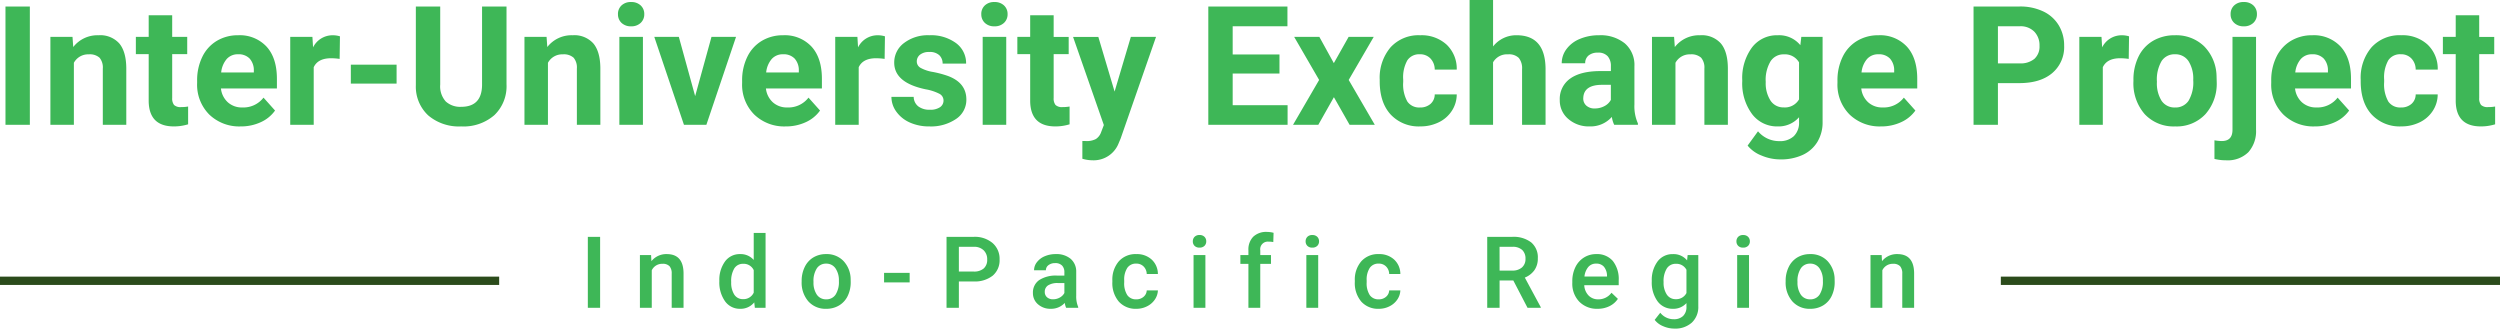
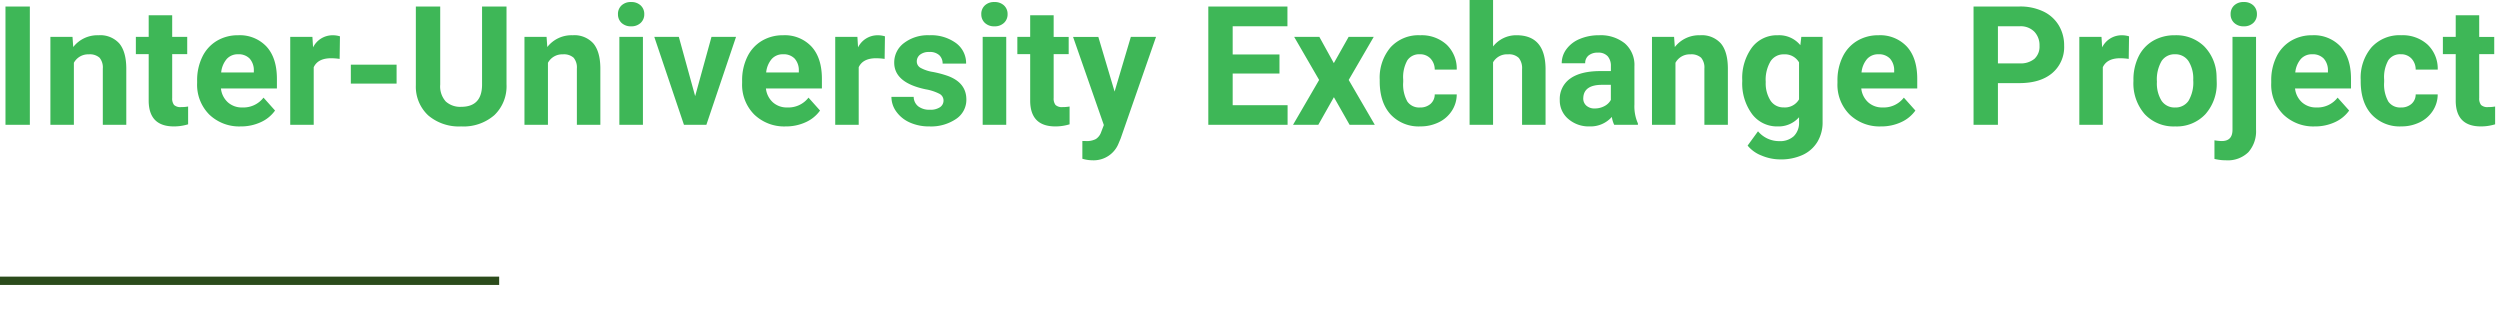
<svg xmlns="http://www.w3.org/2000/svg" width="601" height="78.992" viewBox="0 0 601 78.992">
  <g id="グループ_130" data-name="グループ 130" transform="translate(-381.5 -2855)">
-     <path id="パス_3454" data-name="パス 3454" d="M-156.232,0h-2.953V-17.062h2.953Zm12.252-12.68.082,1.465a4.559,4.559,0,0,1,3.691-1.7q3.961,0,4.031,4.535V0h-2.848V-8.215A2.611,2.611,0,0,0-139.545-10a2.194,2.194,0,0,0-1.705-.58,2.744,2.744,0,0,0-2.566,1.559V0h-2.848V-12.68Zm16.412,6.246a7.538,7.538,0,0,1,1.359-4.705,4.356,4.356,0,0,1,3.645-1.775,4.139,4.139,0,0,1,3.258,1.406V-18h2.848V0h-2.578l-.141-1.312a4.2,4.2,0,0,1-3.41,1.547,4.331,4.331,0,0,1-3.6-1.793A7.814,7.814,0,0,1-127.569-6.434Zm2.848.246a5.278,5.278,0,0,0,.744,3.018,2.415,2.415,0,0,0,2.115,1.084,2.689,2.689,0,0,0,2.555-1.559V-9.059a2.648,2.648,0,0,0-2.531-1.523,2.432,2.432,0,0,0-2.133,1.1A5.878,5.878,0,0,0-124.721-6.187Zm16.939-.27a7.477,7.477,0,0,1,.738-3.357,5.392,5.392,0,0,1,2.074-2.3,5.844,5.844,0,0,1,3.07-.8,5.539,5.539,0,0,1,4.166,1.652A6.5,6.5,0,0,1-96-6.879l.012.668a7.543,7.543,0,0,1-.721,3.352A5.327,5.327,0,0,1-98.776-.574a5.887,5.887,0,0,1-3.1.809,5.5,5.5,0,0,1-4.295-1.787,6.845,6.845,0,0,1-1.611-4.764Zm2.848.246a5.109,5.109,0,0,0,.809,3.064,2.629,2.629,0,0,0,2.25,1.107,2.6,2.6,0,0,0,2.244-1.125,5.643,5.643,0,0,0,.8-3.293A5.043,5.043,0,0,0-99.655-9.5a2.638,2.638,0,0,0-2.244-1.125,2.614,2.614,0,0,0-2.215,1.107A5.537,5.537,0,0,0-104.934-6.211Zm23.115.105h-6.152V-8.4h6.152Zm11.83-.234V0h-2.965V-17.062h6.527a6.605,6.605,0,0,1,4.541,1.488A5,5,0,0,1-60.2-11.637a4.836,4.836,0,0,1-1.646,3.9A6.925,6.925,0,0,1-66.462-6.34Zm0-2.379h3.563a3.509,3.509,0,0,0,2.414-.744,2.735,2.735,0,0,0,.832-2.15,2.951,2.951,0,0,0-.844-2.209,3.252,3.252,0,0,0-2.32-.85h-3.645ZM-44.2,0a4.395,4.395,0,0,1-.328-1.184A4.433,4.433,0,0,1-47.859.234a4.473,4.473,0,0,1-3.117-1.09,3.487,3.487,0,0,1-1.207-2.7,3.6,3.6,0,0,1,1.506-3.111A7.3,7.3,0,0,1-46.37-7.746h1.746v-.832a2.221,2.221,0,0,0-.551-1.576,2.183,2.183,0,0,0-1.676-.592,2.508,2.508,0,0,0-1.594.486,1.505,1.505,0,0,0-.621,1.236h-2.848a3.16,3.16,0,0,1,.691-1.951A4.606,4.606,0,0,1-49.341-12.4a6.607,6.607,0,0,1,2.654-.516,5.32,5.32,0,0,1,3.551,1.119,3.991,3.991,0,0,1,1.359,3.146V-2.93A6.481,6.481,0,0,0-41.3-.2V0Zm-3.129-2.051a3.239,3.239,0,0,0,1.588-.41,2.74,2.74,0,0,0,1.119-1.1V-5.953h-1.535a4.2,4.2,0,0,0-2.379.551,1.784,1.784,0,0,0-.8,1.559,1.664,1.664,0,0,0,.545,1.307A2.11,2.11,0,0,0-47.331-2.051Zm19.986.012a2.575,2.575,0,0,0,1.77-.621,2.122,2.122,0,0,0,.75-1.535h2.684a4.183,4.183,0,0,1-.738,2.209A4.843,4.843,0,0,1-24.755-.363a5.588,5.588,0,0,1-2.555.6,5.406,5.406,0,0,1-4.219-1.723,6.833,6.833,0,0,1-1.559-4.758v-.293a6.719,6.719,0,0,1,1.547-4.635,5.357,5.357,0,0,1,4.219-1.74A5.21,5.21,0,0,1-23.636-11.6a4.722,4.722,0,0,1,1.494,3.463h-2.684a2.608,2.608,0,0,0-.744-1.793,2.394,2.394,0,0,0-1.775-.7,2.506,2.506,0,0,0-2.133,1,5.113,5.113,0,0,0-.762,3.041v.457A5.2,5.2,0,0,0-29.5-3.053,2.5,2.5,0,0,0-27.345-2.039ZM-10.722,0H-13.57V-12.68h2.848Zm-3.023-15.973a1.511,1.511,0,0,1,.416-1.09A1.571,1.571,0,0,1-12.14-17.5a1.591,1.591,0,0,1,1.2.434,1.5,1.5,0,0,1,.422,1.09,1.465,1.465,0,0,1-.422,1.072,1.6,1.6,0,0,1-1.2.428A1.584,1.584,0,0,1-13.33-14.9,1.476,1.476,0,0,1-13.746-15.973ZM-.381,0V-10.57H-2.314V-12.68H-.381v-1.16A4.355,4.355,0,0,1,.791-17.1a4.489,4.489,0,0,1,3.281-1.148,6.581,6.581,0,0,1,1.594.211L5.6-15.809a5.609,5.609,0,0,0-1.09-.094,1.829,1.829,0,0,0-2.039,2.1v1.125H5.045v2.109H2.467V0ZM16.394,0H13.547V-12.68h2.848ZM13.371-15.973a1.511,1.511,0,0,1,.416-1.09,1.571,1.571,0,0,1,1.189-.434,1.591,1.591,0,0,1,1.2.434,1.5,1.5,0,0,1,.422,1.09,1.465,1.465,0,0,1-.422,1.072,1.6,1.6,0,0,1-1.2.428,1.584,1.584,0,0,1-1.189-.428A1.476,1.476,0,0,1,13.371-15.973ZM30.943-2.039a2.575,2.575,0,0,0,1.77-.621,2.122,2.122,0,0,0,.75-1.535h2.684a4.183,4.183,0,0,1-.738,2.209A4.843,4.843,0,0,1,33.533-.363a5.588,5.588,0,0,1-2.555.6,5.406,5.406,0,0,1-4.219-1.723A6.833,6.833,0,0,1,25.2-6.246v-.293a6.719,6.719,0,0,1,1.547-4.635,5.357,5.357,0,0,1,4.219-1.74A5.21,5.21,0,0,1,34.652-11.6a4.722,4.722,0,0,1,1.494,3.463H33.462a2.608,2.608,0,0,0-.744-1.793,2.394,2.394,0,0,0-1.775-.7,2.506,2.506,0,0,0-2.133,1,5.113,5.113,0,0,0-.762,3.041v.457a5.2,5.2,0,0,0,.744,3.076A2.5,2.5,0,0,0,30.943-2.039ZM63.3-6.574h-3.3V0H57.028V-17.062h6a6.983,6.983,0,0,1,4.559,1.324,4.683,4.683,0,0,1,1.605,3.832,4.8,4.8,0,0,1-.826,2.865,5.256,5.256,0,0,1-2.3,1.775L69.9-.152V0H66.72Zm-3.3-2.379H63.04a3.389,3.389,0,0,0,2.344-.756,2.636,2.636,0,0,0,.844-2.068,2.806,2.806,0,0,0-.779-2.121,3.311,3.311,0,0,0-2.326-.773H59.993ZM83.554.234a5.891,5.891,0,0,1-4.389-1.705,6.185,6.185,0,0,1-1.682-4.541v-.352a7.608,7.608,0,0,1,.732-3.393,5.575,5.575,0,0,1,2.057-2.326,5.437,5.437,0,0,1,2.953-.832,4.977,4.977,0,0,1,4,1.652,6.987,6.987,0,0,1,1.412,4.676v1.148H80.354A3.808,3.808,0,0,0,81.4-2.953a3.149,3.149,0,0,0,2.314.914,3.856,3.856,0,0,0,3.188-1.582L88.44-2.156A5.127,5.127,0,0,1,86.407-.393,6.365,6.365,0,0,1,83.554.234Zm-.34-10.863a2.4,2.4,0,0,0-1.893.82,4.252,4.252,0,0,0-.92,2.285h5.426v-.211A3.461,3.461,0,0,0,85.065-9.9,2.38,2.38,0,0,0,83.214-10.629Zm13.377,4.2a7.416,7.416,0,0,1,1.389-4.717,4.457,4.457,0,0,1,3.686-1.764,4.175,4.175,0,0,1,3.41,1.512l.129-1.277h2.566V-.387a5.109,5.109,0,0,1-1.553,3.938,5.914,5.914,0,0,1-4.189,1.441,6.753,6.753,0,0,1-2.725-.58,4.841,4.841,0,0,1-2.021-1.518l1.348-1.711a4.07,4.07,0,0,0,3.234,1.559,3.146,3.146,0,0,0,2.238-.768,2.942,2.942,0,0,0,.82-2.256v-.855A4.193,4.193,0,0,1,101.641.234,4.446,4.446,0,0,1,98-1.535,7.656,7.656,0,0,1,96.59-6.434Zm2.836.246a5.1,5.1,0,0,0,.779,3.006,2.506,2.506,0,0,0,2.162,1.1,2.74,2.74,0,0,0,2.555-1.477V-9.141a2.7,2.7,0,0,0-2.531-1.441,2.516,2.516,0,0,0-2.186,1.113A5.716,5.716,0,0,0,99.426-6.187ZM119.963,0h-2.848V-12.68h2.848ZM116.94-15.973a1.511,1.511,0,0,1,.416-1.09,1.571,1.571,0,0,1,1.189-.434,1.591,1.591,0,0,1,1.2.434,1.5,1.5,0,0,1,.422,1.09,1.465,1.465,0,0,1-.422,1.072,1.6,1.6,0,0,1-1.2.428,1.584,1.584,0,0,1-1.189-.428A1.476,1.476,0,0,1,116.94-15.973Zm11.83,9.516a7.477,7.477,0,0,1,.738-3.357,5.392,5.392,0,0,1,2.074-2.3,5.844,5.844,0,0,1,3.07-.8,5.539,5.539,0,0,1,4.166,1.652,6.5,6.5,0,0,1,1.729,4.383l.012.668a7.543,7.543,0,0,1-.721,3.352,5.327,5.327,0,0,1-2.062,2.285,5.887,5.887,0,0,1-3.1.809,5.5,5.5,0,0,1-4.295-1.787,6.845,6.845,0,0,1-1.611-4.764Zm2.848.246a5.109,5.109,0,0,0,.809,3.064,2.629,2.629,0,0,0,2.25,1.107,2.6,2.6,0,0,0,2.244-1.125,5.643,5.643,0,0,0,.8-3.293A5.043,5.043,0,0,0,136.9-9.5a2.638,2.638,0,0,0-2.244-1.125,2.614,2.614,0,0,0-2.215,1.107A5.537,5.537,0,0,0,131.617-6.211Zm20.232-6.469.082,1.465a4.559,4.559,0,0,1,3.691-1.7q3.961,0,4.031,4.535V0h-2.848V-8.215A2.611,2.611,0,0,0,156.285-10a2.194,2.194,0,0,0-1.705-.58,2.744,2.744,0,0,0-2.566,1.559V0h-2.848V-12.68Z" transform="translate(682 2929)" fill="#3eb757" />
    <path id="パス_3453" data-name="パス 3453" d="M-292.324,0h-5.859V-28.437h5.859Zm10.254-21.133.176,2.441a7.378,7.378,0,0,1,6.074-2.832,6.132,6.132,0,0,1,5,1.973q1.641,1.973,1.68,5.9V0h-5.645V-13.516a3.662,3.662,0,0,0-.781-2.607,3.5,3.5,0,0,0-2.6-.811,3.883,3.883,0,0,0-3.574,2.031V0h-5.645V-21.133Zm23.965-5.2v5.2h3.613v4.141h-3.613V-6.445a2.518,2.518,0,0,0,.449,1.68,2.256,2.256,0,0,0,1.719.508,9,9,0,0,0,1.66-.137V-.117A11.62,11.62,0,0,1-257.7.391q-5.938,0-6.055-6V-16.992h-3.086v-4.141h3.086v-5.2ZM-241.621.391a10.374,10.374,0,0,1-7.568-2.852,10.136,10.136,0,0,1-2.92-7.6v-.547a12.766,12.766,0,0,1,1.23-5.693,9.03,9.03,0,0,1,3.486-3.867,9.785,9.785,0,0,1,5.146-1.357,8.77,8.77,0,0,1,6.826,2.734q2.49,2.734,2.49,7.754v2.3h-13.457a5.244,5.244,0,0,0,1.65,3.32,4.989,4.989,0,0,0,3.486,1.25,6.093,6.093,0,0,0,5.1-2.363l2.773,3.105a8.473,8.473,0,0,1-3.437,2.8A11.278,11.278,0,0,1-241.621.391Zm-.645-17.344a3.535,3.535,0,0,0-2.725,1.133,5.852,5.852,0,0,0-1.338,3.242h7.852v-.449a4.173,4.173,0,0,0-1.016-2.9A3.648,3.648,0,0,0-242.266-16.953Zm24.414,1.113A15.334,15.334,0,0,0-219.883-16q-3.2,0-4.2,2.168V0h-5.645V-21.133h5.332l.156,2.52a5.23,5.23,0,0,1,4.707-2.91,5.914,5.914,0,0,1,1.758.254ZM-204.16-9.9h-11v-4.551h11Zm26.426-18.535v18.73a9.59,9.59,0,0,1-2.92,7.383A11.257,11.257,0,0,1-188.633.391a11.384,11.384,0,0,1-7.91-2.637,9.426,9.426,0,0,1-2.988-7.246V-28.437h5.859v18.77A5.418,5.418,0,0,0-192.334-5.6a5.136,5.136,0,0,0,3.7,1.279q4.941,0,5.02-5.2V-28.437Zm9.629,7.3.176,2.441a7.378,7.378,0,0,1,6.074-2.832,6.132,6.132,0,0,1,5,1.973q1.641,1.973,1.68,5.9V0h-5.645V-13.516a3.662,3.662,0,0,0-.781-2.607,3.5,3.5,0,0,0-2.6-.811,3.883,3.883,0,0,0-3.574,2.031V0h-5.645V-21.133ZM-144.941,0h-5.664V-21.133h5.664Zm-6-26.6a2.78,2.78,0,0,1,.85-2.09,3.192,3.192,0,0,1,2.314-.82,3.2,3.2,0,0,1,2.3.82,2.764,2.764,0,0,1,.859,2.09,2.771,2.771,0,0,1-.869,2.109,3.207,3.207,0,0,1-2.295.82,3.207,3.207,0,0,1-2.295-.82A2.771,2.771,0,0,1-150.937-26.6Zm18.555,19.707,3.926-14.238h5.9L-129.687,0h-5.391l-7.129-21.133h5.9ZM-110.605.391a10.374,10.374,0,0,1-7.568-2.852,10.136,10.136,0,0,1-2.92-7.6v-.547a12.766,12.766,0,0,1,1.23-5.693,9.03,9.03,0,0,1,3.486-3.867,9.785,9.785,0,0,1,5.146-1.357,8.77,8.77,0,0,1,6.826,2.734q2.49,2.734,2.49,7.754v2.3h-13.457a5.244,5.244,0,0,0,1.65,3.32,4.989,4.989,0,0,0,3.486,1.25,6.093,6.093,0,0,0,5.1-2.363l2.773,3.105a8.473,8.473,0,0,1-3.437,2.8A11.278,11.278,0,0,1-110.605.391Zm-.645-17.344a3.535,3.535,0,0,0-2.725,1.133,5.852,5.852,0,0,0-1.338,3.242h7.852v-.449a4.173,4.173,0,0,0-1.016-2.9A3.648,3.648,0,0,0-111.25-16.953Zm24.414,1.113A15.334,15.334,0,0,0-88.867-16q-3.2,0-4.2,2.168V0h-5.645V-21.133h5.332l.156,2.52a5.23,5.23,0,0,1,4.707-2.91,5.914,5.914,0,0,1,1.758.254Zm14.16,10A1.819,1.819,0,0,0-73.7-7.471a11.648,11.648,0,0,0-3.291-1.064q-7.539-1.582-7.539-6.406a5.807,5.807,0,0,1,2.334-4.7,9.415,9.415,0,0,1,6.1-1.885,10.133,10.133,0,0,1,6.436,1.895,5.971,5.971,0,0,1,2.412,4.922h-5.645a2.731,2.731,0,0,0-.781-2,3.306,3.306,0,0,0-2.441-.791,3.378,3.378,0,0,0-2.207.645,2.035,2.035,0,0,0-.781,1.641,1.739,1.739,0,0,0,.889,1.514,9.142,9.142,0,0,0,3,1,24.487,24.487,0,0,1,3.555.947q4.473,1.641,4.473,5.684A5.512,5.512,0,0,1-69.668-1.4,10.7,10.7,0,0,1-76.074.391a11.176,11.176,0,0,1-4.717-.947,7.914,7.914,0,0,1-3.232-2.6A6.036,6.036,0,0,1-85.2-6.719h5.352a2.947,2.947,0,0,0,1.113,2.3,4.416,4.416,0,0,0,2.773.8,4.087,4.087,0,0,0,2.451-.615A1.914,1.914,0,0,0-72.676-5.84ZM-57.6,0h-5.664V-21.133H-57.6Zm-6-26.6a2.78,2.78,0,0,1,.85-2.09,3.192,3.192,0,0,1,2.314-.82,3.2,3.2,0,0,1,2.3.82,2.764,2.764,0,0,1,.859,2.09,2.771,2.771,0,0,1-.869,2.109,3.207,3.207,0,0,1-2.295.82,3.207,3.207,0,0,1-2.295-.82A2.771,2.771,0,0,1-63.594-26.6Zm17.4.273v5.2h3.613v4.141h-3.613V-6.445a2.518,2.518,0,0,0,.449,1.68,2.256,2.256,0,0,0,1.719.508,9,9,0,0,0,1.66-.137V-.117a11.62,11.62,0,0,1-3.418.508q-5.937,0-6.055-6V-16.992h-3.086v-4.141h3.086v-5.2Zm14.648,18.34,3.906-13.145h6.055l-8.5,24.414-.469,1.113A6.442,6.442,0,0,1-36.8,8.535a8.881,8.881,0,0,1-2.5-.371V3.887l.859.02a4.644,4.644,0,0,0,2.393-.488A3.208,3.208,0,0,0-34.8,1.8l.664-1.738-7.4-21.191h6.074ZM8.086-12.324H-3.164v7.617h13.2V0H-9.023V-28.437H10v4.746H-3.164v6.777H8.086Zm13.066-2.5,3.555-6.309h6.035L24.727-10.781,31,0H24.941l-3.77-6.641L17.422,0H11.348l6.27-10.781-6-10.352h6.055ZM41.855-4.16a3.7,3.7,0,0,0,2.539-.859A3.011,3.011,0,0,0,45.41-7.3H50.7a7.24,7.24,0,0,1-1.172,3.936A7.733,7.733,0,0,1,46.377-.6a9.872,9.872,0,0,1-4.424.986A9.175,9.175,0,0,1,34.8-2.49q-2.617-2.881-2.617-7.959v-.371a11.27,11.27,0,0,1,2.6-7.793,9.068,9.068,0,0,1,7.129-2.91,8.889,8.889,0,0,1,6.357,2.256A7.987,7.987,0,0,1,50.7-13.262H45.41a3.847,3.847,0,0,0-1.016-2.666,3.4,3.4,0,0,0-2.578-1.025,3.4,3.4,0,0,0-2.979,1.436,8.31,8.31,0,0,0-1.006,4.658v.586a8.414,8.414,0,0,0,1,4.688A3.444,3.444,0,0,0,41.855-4.16ZM59.434-18.828a7.045,7.045,0,0,1,5.645-2.7q6.875,0,6.973,7.988V0H66.406V-13.379a3.926,3.926,0,0,0-.781-2.686,3.349,3.349,0,0,0-2.6-.869,3.842,3.842,0,0,0-3.594,1.914V0H53.789V-30h5.645ZM88.555,0a6.268,6.268,0,0,1-.566-1.895A6.83,6.83,0,0,1,82.656.391a7.5,7.5,0,0,1-5.146-1.8,5.779,5.779,0,0,1-2.041-4.531,5.972,5.972,0,0,1,2.49-5.156q2.49-1.8,7.2-1.816h2.6v-1.211A3.482,3.482,0,0,0,87-16.465a2.958,2.958,0,0,0-2.373-.879,3.363,3.363,0,0,0-2.236.684,2.322,2.322,0,0,0-.811,1.875H75.938a5.67,5.67,0,0,1,1.133-3.4,7.488,7.488,0,0,1,3.2-2.451,11.674,11.674,0,0,1,4.648-.889,9.223,9.223,0,0,1,6.2,1.963,6.867,6.867,0,0,1,2.295,5.518v9.16a10.1,10.1,0,0,0,.84,4.551V0ZM83.887-3.926a4.861,4.861,0,0,0,2.3-.557,3.656,3.656,0,0,0,1.563-1.494V-9.609H85.645q-4.238,0-4.512,2.93l-.02.332a2.26,2.26,0,0,0,.742,1.738A2.883,2.883,0,0,0,83.887-3.926Zm19.063-17.207.176,2.441a7.378,7.378,0,0,1,6.074-2.832,6.132,6.132,0,0,1,5,1.973q1.641,1.973,1.68,5.9V0h-5.645V-13.516a3.662,3.662,0,0,0-.781-2.607,3.5,3.5,0,0,0-2.6-.811,3.883,3.883,0,0,0-3.574,2.031V0H97.637V-21.133Zm16.387,10.41a12.385,12.385,0,0,1,2.314-7.832,7.5,7.5,0,0,1,6.24-2.969,6.577,6.577,0,0,1,5.41,2.383l.234-1.992h5.117V-.7a9.032,9.032,0,0,1-1.26,4.824,8.091,8.091,0,0,1-3.545,3.125A12.462,12.462,0,0,1,128.5,8.32a11.588,11.588,0,0,1-4.531-.928A8.042,8.042,0,0,1,120.625,5l2.5-3.437a6.612,6.612,0,0,0,5.117,2.363,4.839,4.839,0,0,0,3.5-1.2,4.505,4.505,0,0,0,1.25-3.408V-1.816A6.529,6.529,0,0,1,127.852.391a7.48,7.48,0,0,1-6.162-2.979,12.382,12.382,0,0,1-2.354-7.9Zm5.645.41a7.691,7.691,0,0,0,1.152,4.5A3.667,3.667,0,0,0,129.3-4.18a3.921,3.921,0,0,0,3.691-1.934V-15a3.912,3.912,0,0,0-3.652-1.934,3.691,3.691,0,0,0-3.193,1.66A8.668,8.668,0,0,0,124.98-10.312ZM152.715.391a10.374,10.374,0,0,1-7.568-2.852,10.136,10.136,0,0,1-2.92-7.6v-.547a12.766,12.766,0,0,1,1.23-5.693,9.03,9.03,0,0,1,3.486-3.867,9.785,9.785,0,0,1,5.146-1.357,8.77,8.77,0,0,1,6.826,2.734q2.49,2.734,2.49,7.754v2.3H147.949a5.244,5.244,0,0,0,1.65,3.32,4.989,4.989,0,0,0,3.486,1.25,6.093,6.093,0,0,0,5.1-2.363l2.773,3.105a8.473,8.473,0,0,1-3.437,2.8A11.278,11.278,0,0,1,152.715.391Zm-.645-17.344a3.535,3.535,0,0,0-2.725,1.133,5.852,5.852,0,0,0-1.338,3.242h7.852v-.449a4.173,4.173,0,0,0-1.016-2.9A3.648,3.648,0,0,0,152.07-16.953ZM180.8-10.02V0h-5.859V-28.437h11.094a12.835,12.835,0,0,1,5.635,1.172,8.636,8.636,0,0,1,3.74,3.33,9.285,9.285,0,0,1,1.309,4.912,8.165,8.165,0,0,1-2.861,6.592Q191-10.02,185.938-10.02Zm0-4.746h5.234a5.147,5.147,0,0,0,3.545-1.094,3.978,3.978,0,0,0,1.221-3.125,4.691,4.691,0,0,0-1.23-3.379,4.6,4.6,0,0,0-3.4-1.328H180.8Zm31.445-1.074A15.334,15.334,0,0,0,210.215-16q-3.2,0-4.2,2.168V0h-5.645V-21.133H205.7l.156,2.52a5.23,5.23,0,0,1,4.707-2.91,5.914,5.914,0,0,1,1.758.254Zm1.133,5.078a12.533,12.533,0,0,1,1.211-5.605,8.865,8.865,0,0,1,3.486-3.809,10.171,10.171,0,0,1,5.283-1.348,9.623,9.623,0,0,1,6.982,2.617,10.5,10.5,0,0,1,3.018,7.109l.039,1.445a11.046,11.046,0,0,1-2.715,7.8A9.437,9.437,0,0,1,223.4.391a9.484,9.484,0,0,1-7.295-2.93,11.24,11.24,0,0,1-2.725-7.969Zm5.645.41a7.878,7.878,0,0,0,1.133,4.6A3.739,3.739,0,0,0,223.4-4.16a3.748,3.748,0,0,0,3.2-1.572,8.62,8.62,0,0,0,1.152-5.029,7.8,7.8,0,0,0-1.152-4.57,3.748,3.748,0,0,0-3.242-1.621,3.686,3.686,0,0,0-3.2,1.611A8.765,8.765,0,0,0,219.023-10.352Zm23.828-10.781V1.152A7.559,7.559,0,0,1,241,6.592a7.052,7.052,0,0,1-5.352,1.943,11.477,11.477,0,0,1-2.793-.332V3.73a10.6,10.6,0,0,0,1.777.176q2.559,0,2.559-2.715V-21.133ZM236.738-26.6a2.78,2.78,0,0,1,.85-2.09,3.192,3.192,0,0,1,2.314-.82,3.192,3.192,0,0,1,2.314.82,2.78,2.78,0,0,1,.85,2.09,2.771,2.771,0,0,1-.869,2.109,3.207,3.207,0,0,1-2.295.82,3.207,3.207,0,0,1-2.295-.82A2.771,2.771,0,0,1,236.738-26.6ZM256.992.391a10.374,10.374,0,0,1-7.568-2.852,10.136,10.136,0,0,1-2.92-7.6v-.547a12.766,12.766,0,0,1,1.23-5.693,9.03,9.03,0,0,1,3.486-3.867,9.785,9.785,0,0,1,5.146-1.357,8.77,8.77,0,0,1,6.826,2.734q2.49,2.734,2.49,7.754v2.3H252.227a5.244,5.244,0,0,0,1.65,3.32,4.989,4.989,0,0,0,3.486,1.25,6.093,6.093,0,0,0,5.1-2.363l2.773,3.105a8.473,8.473,0,0,1-3.437,2.8A11.278,11.278,0,0,1,256.992.391Zm-.645-17.344a3.535,3.535,0,0,0-2.725,1.133,5.852,5.852,0,0,0-1.338,3.242h7.852v-.449a4.173,4.173,0,0,0-1.016-2.9A3.648,3.648,0,0,0,256.348-16.953ZM277.676-4.16a3.7,3.7,0,0,0,2.539-.859A3.011,3.011,0,0,0,281.23-7.3h5.293a7.241,7.241,0,0,1-1.172,3.936A7.733,7.733,0,0,1,282.2-.6a9.872,9.872,0,0,1-4.424.986,9.175,9.175,0,0,1-7.148-2.881q-2.617-2.881-2.617-7.959v-.371a11.27,11.27,0,0,1,2.6-7.793,9.068,9.068,0,0,1,7.129-2.91,8.889,8.889,0,0,1,6.357,2.256,7.987,7.987,0,0,1,2.432,6.006H281.23a3.847,3.847,0,0,0-1.016-2.666,3.4,3.4,0,0,0-2.578-1.025,3.4,3.4,0,0,0-2.979,1.436,8.31,8.31,0,0,0-1.006,4.658v.586a8.414,8.414,0,0,0,1,4.688A3.444,3.444,0,0,0,277.676-4.16ZM296.5-26.328v5.2h3.613v4.141H296.5V-6.445a2.518,2.518,0,0,0,.449,1.68,2.256,2.256,0,0,0,1.719.508,9,9,0,0,0,1.66-.137V-.117a11.62,11.62,0,0,1-3.418.508q-5.938,0-6.055-6V-16.992h-3.086v-4.141h3.086v-5.2Z" transform="translate(681 2885)" fill="#3eb757" />
    <line id="線_25" data-name="線 25" x2="120" transform="translate(381.5 2922.5)" fill="none" stroke="#2b4b1b" stroke-width="2" />
-     <line id="線_24" data-name="線 24" x2="120" transform="translate(862.5 2922.5)" fill="none" stroke="#2b4b1b" stroke-width="2" />
  </g>
</svg>